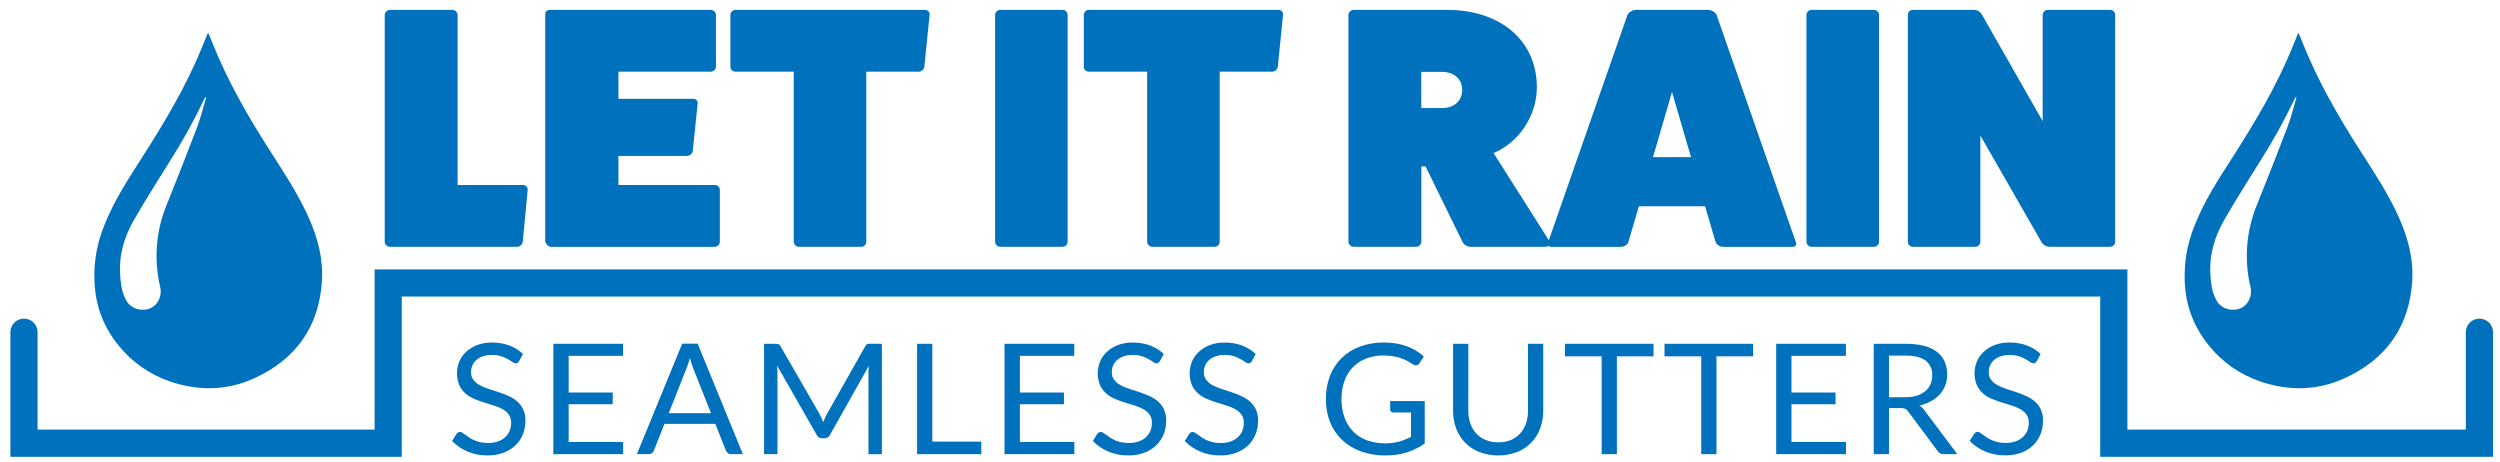
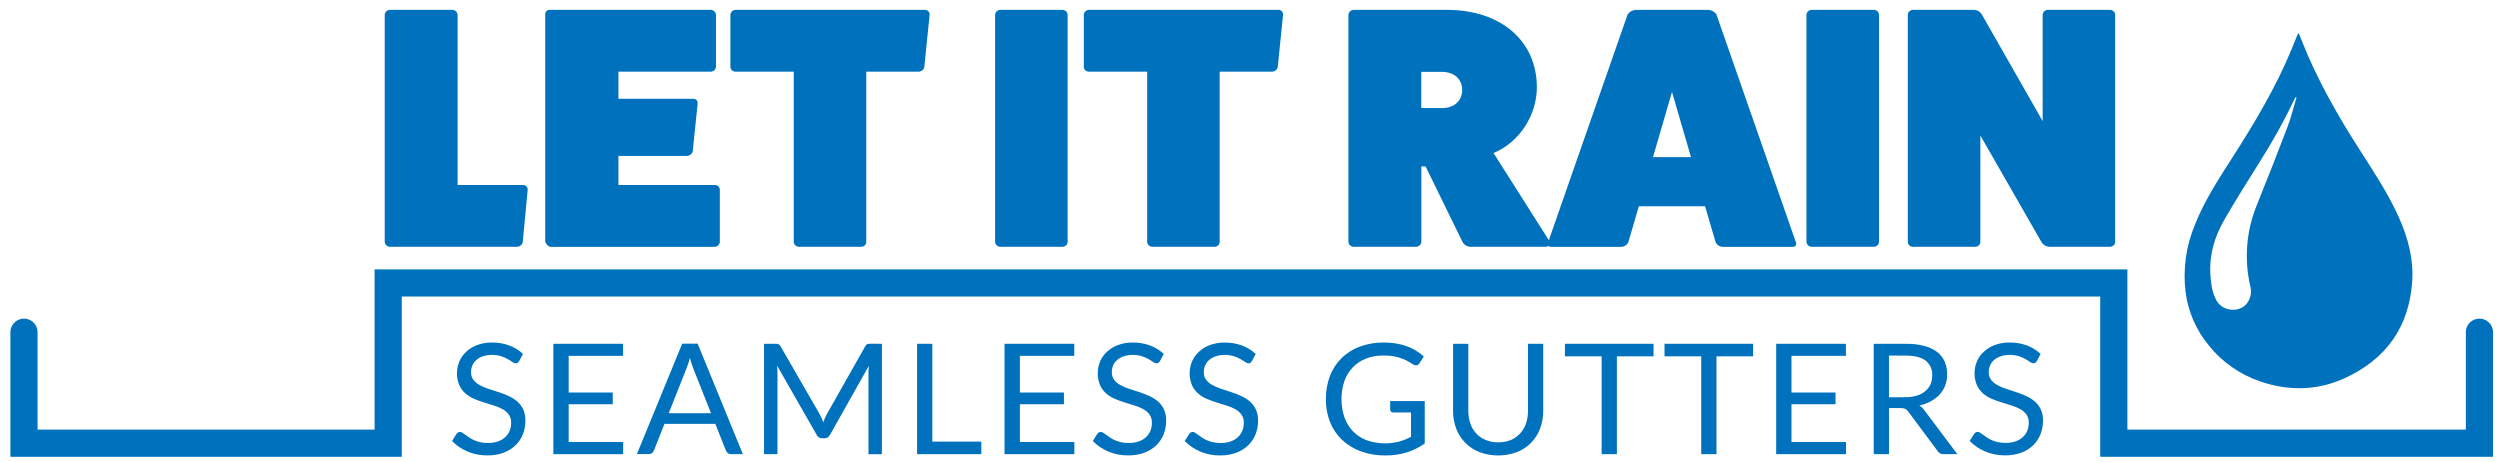
<svg xmlns="http://www.w3.org/2000/svg" width="184px" height="34px" viewBox="0 0 184 34" version="1.1">
  <title>LetItRainSVG</title>
  <desc>Created with Sketch.</desc>
  <defs />
  <g id="Branding" stroke="none" stroke-width="1" fill="none" fill-rule="evenodd">
    <g id="Branding-vs5-Copy-2" transform="translate(-414, -2448)">
      <g id="LetItRainSVG" transform="translate(415.697, 2448.559)">
        <path d="M36.799,13.055 C36.894,13.055 36.984,13.093 37.049,13.16 C37.114,13.227 37.147,13.318 37.141,13.41 L36.777,17.251 C36.74,17.449 36.568,17.596 36.363,17.605 L27.008,17.605 C26.803,17.603 26.634,17.45 26.618,17.251 L26.618,0.546 C26.624,0.339 26.795,0.172 27.008,0.166 L31.594,0.166 C31.807,0.171 31.978,0.338 31.983,0.546 L31.983,13.055 L36.799,13.055 Z" id="Shape" fill="#0071BC" fill-rule="nonzero" />
        <path d="M50.893,13.055 C51.093,13.046 51.265,13.193 51.282,13.388 L51.282,17.254 C51.266,17.453 51.097,17.607 50.893,17.609 L38.847,17.609 C38.666,17.609 38.483,17.407 38.432,17.229 L38.432,0.521 C38.421,0.424 38.455,0.327 38.526,0.258 C38.597,0.189 38.696,0.155 38.796,0.166 L50.584,0.166 C50.797,0.158 50.979,0.314 50.998,0.521 L50.998,4.336 C50.999,4.441 50.954,4.541 50.876,4.613 C50.797,4.685 50.691,4.722 50.584,4.715 L43.82,4.715 L43.82,6.712 L49.309,6.712 C49.402,6.703 49.495,6.735 49.561,6.799 C49.628,6.864 49.66,6.954 49.651,7.045 L49.287,10.584 C49.235,10.779 49.054,10.916 48.847,10.916 L43.82,10.916 L43.82,13.055 L50.893,13.055 Z" id="Shape" fill="#0071BC" fill-rule="nonzero" />
        <path d="M66.359,0.166 C66.458,0.16 66.554,0.195 66.624,0.263 C66.693,0.331 66.729,0.425 66.723,0.521 L66.334,4.362 C66.298,4.561 66.126,4.708 65.919,4.717 L62.06,4.717 L62.06,17.251 C62.056,17.445 61.896,17.602 61.696,17.605 L57.112,17.605 C56.908,17.603 56.739,17.45 56.723,17.251 L56.723,4.715 L52.423,4.715 C52.224,4.712 52.063,4.555 52.06,4.361 L52.06,0.546 C52.062,0.347 52.219,0.182 52.423,0.166 L66.359,0.166 Z" id="Shape" fill="#0071BC" fill-rule="nonzero" />
        <path d="M76.491,0.166 C76.595,0.165 76.695,0.204 76.768,0.276 C76.841,0.347 76.882,0.445 76.88,0.546 L76.88,17.249 C76.872,17.452 76.699,17.61 76.491,17.604 L71.905,17.604 C71.71,17.59 71.556,17.439 71.543,17.249 L71.543,0.546 C71.545,0.347 71.702,0.183 71.905,0.166 L76.491,0.166 Z" id="Shape" fill="#0071BC" fill-rule="nonzero" />
        <path d="M92.372,0.166 C92.47,0.16 92.567,0.195 92.636,0.263 C92.706,0.331 92.742,0.425 92.736,0.521 L92.347,4.362 C92.311,4.561 92.138,4.708 91.932,4.717 L88.071,4.717 L88.071,17.251 C88.067,17.445 87.907,17.602 87.707,17.605 L83.123,17.605 C82.919,17.603 82.75,17.45 82.734,17.251 L82.734,4.715 L78.434,4.715 C78.235,4.712 78.074,4.555 78.071,4.361 L78.071,0.546 C78.073,0.347 78.231,0.182 78.434,0.166 L92.372,0.166 Z" id="Shape" fill="#0071BC" fill-rule="nonzero" />
        <path d="M112.347,17.199 C112.476,17.427 112.296,17.604 112.062,17.604 L106.517,17.604 C106.255,17.592 106.024,17.434 105.921,17.199 L103.225,11.69 L102.915,11.69 L102.915,17.249 C102.895,17.456 102.713,17.612 102.5,17.604 L97.936,17.604 C97.732,17.602 97.563,17.448 97.547,17.249 L97.547,0.546 C97.553,0.339 97.724,0.172 97.936,0.166 L104.776,0.166 C108.771,0.166 111.415,2.442 111.415,5.878 C111.415,7.876 110.171,9.896 108.228,10.705 L112.347,17.199 Z M104.444,7.395 C105.324,7.395 105.919,6.864 105.919,6.063 C105.919,5.263 105.324,4.732 104.444,4.732 L102.908,4.732 L102.908,7.395 L104.444,7.395 Z" id="Shape" fill="#0071BC" fill-rule="nonzero" />
        <path d="M130.482,17.276 C130.522,17.351 130.517,17.441 130.468,17.511 C130.419,17.581 130.334,17.618 130.248,17.609 L125.119,17.609 C124.888,17.609 124.676,17.48 124.575,17.276 L123.797,14.623 L118.922,14.623 L118.146,17.276 C118.045,17.48 117.834,17.609 117.602,17.609 L112.476,17.609 C112.39,17.618 112.306,17.581 112.257,17.511 C112.208,17.441 112.202,17.351 112.243,17.276 L118.098,0.499 C118.239,0.298 118.47,0.174 118.719,0.166 L124.009,0.166 C124.258,0.174 124.489,0.298 124.63,0.499 L130.482,17.276 Z M121.362,6.206 L119.963,11.008 L122.761,11.008 L121.362,6.206 Z" id="Shape" fill="#0071BC" fill-rule="nonzero" />
        <path d="M136.208,0.166 C136.312,0.165 136.412,0.204 136.485,0.276 C136.559,0.347 136.599,0.445 136.597,0.546 L136.597,17.249 C136.59,17.452 136.416,17.61 136.208,17.604 L131.622,17.604 C131.427,17.591 131.272,17.439 131.258,17.249 L131.258,0.546 C131.26,0.347 131.418,0.182 131.622,0.166 L136.208,0.166 Z" id="Shape" fill="#0071BC" fill-rule="nonzero" />
        <path d="M153.591,0.166 C153.695,0.165 153.795,0.204 153.868,0.276 C153.941,0.347 153.982,0.445 153.98,0.546 L153.98,17.249 C153.972,17.452 153.798,17.61 153.591,17.604 L149.109,17.604 C148.883,17.585 148.68,17.461 148.564,17.271 L144.058,9.415 L144.058,17.249 C144.051,17.452 143.877,17.61 143.669,17.604 L139.083,17.604 C138.884,17.6 138.723,17.444 138.72,17.249 L138.72,0.546 C138.713,0.343 138.875,0.174 139.083,0.166 L143.565,0.166 C143.811,0.165 144.038,0.292 144.161,0.499 L148.643,8.355 L148.643,0.546 C148.645,0.347 148.803,0.182 149.006,0.166 L153.591,0.166 Z" id="Shape" fill="#0071BC" fill-rule="nonzero" />
-         <path d="M13.65,1.892 C13.725,2.077 13.796,2.254 13.868,2.433 C14.998,5.298 16.521,7.962 18.188,10.557 C19.212,12.153 20.263,13.741 21.034,15.478 C21.698,16.976 22.107,18.527 21.996,20.165 C21.771,23.484 20.094,25.879 17.016,27.282 C15.013,28.194 12.921,28.231 10.831,27.522 C9.325,27.011 8.002,26.086 7.023,24.859 C6.087,23.726 5.496,22.36 5.317,20.916 C5.111,19.24 5.346,17.541 5.999,15.978 C6.681,14.252 7.693,12.692 8.693,11.133 C10.37,8.516 11.969,5.86 13.148,2.978 C13.291,2.63 13.43,2.28 13.571,1.932 C13.578,1.924 13.6,1.919 13.65,1.892 Z M13.479,6.607 L13.412,6.589 C13.392,6.627 13.368,6.666 13.349,6.706 C12.587,8.309 11.724,9.865 10.766,11.366 C9.886,12.777 8.992,14.184 8.164,15.625 C7.466,16.841 7.062,18.16 7.14,19.576 C7.176,20.217 7.241,20.862 7.54,21.45 C7.755,21.933 8.248,22.243 8.789,22.234 C9.298,22.263 9.773,21.982 9.983,21.528 C10.137,21.218 10.173,20.864 10.085,20.53 C9.615,18.523 9.784,16.424 10.57,14.513 C11.333,12.619 12.085,10.72 12.808,8.811 C13.08,8.094 13.256,7.343 13.479,6.607 Z" id="Shape" fill="#0071BC" fill-rule="nonzero" />
        <path d="M167.493,1.892 C167.568,2.077 167.64,2.254 167.711,2.433 C168.841,5.298 170.365,7.962 172.032,10.557 C173.055,12.153 174.106,13.741 174.877,15.478 C175.541,16.976 175.951,18.527 175.84,20.165 C175.615,23.484 173.937,25.879 170.859,27.282 C168.856,28.194 166.764,28.231 164.674,27.522 C163.168,27.011 161.846,26.086 160.866,24.859 C159.931,23.726 159.34,22.36 159.16,20.916 C158.957,19.239 159.195,17.54 159.851,15.978 C160.533,14.252 161.545,12.692 162.545,11.133 C164.222,8.516 165.821,5.86 167,2.978 C167.143,2.63 167.281,2.28 167.423,1.932 C167.428,1.924 167.45,1.919 167.493,1.892 Z M167.322,6.609 L167.256,6.591 C167.235,6.629 167.211,6.667 167.193,6.707 C166.43,8.311 165.568,9.867 164.61,11.367 C163.729,12.779 162.835,14.185 162.008,15.626 C161.31,16.843 160.905,18.161 160.984,19.578 C161.02,20.218 161.084,20.864 161.383,21.452 C161.599,21.935 162.092,22.244 162.632,22.236 C163.142,22.264 163.617,21.984 163.826,21.53 C163.98,21.219 164.017,20.866 163.929,20.531 C163.458,18.521 163.628,16.418 164.417,14.505 C165.179,12.611 165.932,10.712 166.655,8.803 C166.93,8.094 167.106,7.343 167.326,6.607 L167.322,6.609 Z" id="Shape" fill="#0071BC" fill-rule="nonzero" />
        <path d="M36.513,26.014 C36.485,26.063 36.446,26.107 36.4,26.142 C36.356,26.171 36.304,26.185 36.252,26.183 C36.166,26.176 36.085,26.142 36.02,26.087 C35.931,26.023 35.817,25.951 35.678,25.874 C35.525,25.788 35.363,25.716 35.196,25.661 C34.975,25.592 34.745,25.559 34.513,25.564 C34.287,25.561 34.062,25.594 33.848,25.664 C33.67,25.722 33.506,25.814 33.365,25.934 C33.238,26.044 33.137,26.18 33.071,26.333 C33.004,26.491 32.97,26.661 32.972,26.832 C32.964,27.034 33.024,27.232 33.143,27.397 C33.266,27.553 33.42,27.684 33.597,27.779 C33.8,27.892 34.015,27.984 34.237,28.054 L34.977,28.294 C35.227,28.377 35.471,28.471 35.709,28.575 C35.941,28.675 36.157,28.808 36.349,28.969 C36.54,29.132 36.694,29.331 36.803,29.554 C36.925,29.821 36.983,30.112 36.973,30.404 C36.976,30.745 36.913,31.084 36.787,31.403 C36.667,31.709 36.482,31.986 36.243,32.217 C35.992,32.455 35.694,32.64 35.366,32.761 C34.988,32.898 34.587,32.966 34.184,32.959 C33.677,32.966 33.174,32.868 32.708,32.673 C32.281,32.492 31.895,32.228 31.575,31.899 L31.901,31.378 C31.932,31.336 31.97,31.301 32.014,31.273 C32.058,31.244 32.109,31.229 32.162,31.23 C32.223,31.234 32.283,31.255 32.333,31.29 C32.396,31.33 32.469,31.379 32.551,31.439 C32.633,31.499 32.726,31.565 32.831,31.637 C32.943,31.714 33.063,31.78 33.187,31.835 C33.334,31.9 33.486,31.95 33.643,31.985 C33.832,32.027 34.025,32.047 34.218,32.045 C34.461,32.049 34.703,32.012 34.933,31.937 C35.13,31.873 35.311,31.77 35.465,31.634 C35.613,31.505 35.729,31.345 35.806,31.166 C35.886,30.973 35.926,30.767 35.922,30.559 C35.932,30.345 35.872,30.134 35.752,29.955 C35.632,29.793 35.479,29.659 35.301,29.56 C35.099,29.448 34.884,29.357 34.662,29.291 L33.93,29.064 C33.681,28.987 33.437,28.897 33.198,28.795 C32.964,28.697 32.748,28.563 32.558,28.399 C32.366,28.228 32.213,28.021 32.107,27.789 C31.878,27.232 31.878,26.609 32.107,26.052 C32.222,25.783 32.392,25.54 32.607,25.338 C32.84,25.121 33.115,24.951 33.416,24.839 C33.768,24.708 34.142,24.645 34.518,24.652 C34.951,24.647 35.382,24.719 35.788,24.867 C36.163,25.007 36.506,25.219 36.796,25.491 L36.513,26.014 Z" id="Shape" fill="#0071BC" fill-rule="nonzero" />
        <polygon id="Shape" fill="#0071BC" fill-rule="nonzero" points="44.167 31.972 44.167 32.867 39.029 32.867 39.029 24.744 44.162 24.744 44.162 25.631 40.157 25.631 40.157 28.33 43.399 28.33 43.399 29.193 40.157 29.193 40.157 31.972" />
        <path d="M52.979,32.867 L52.107,32.867 C52.021,32.868 51.936,32.84 51.869,32.787 C51.806,32.738 51.758,32.674 51.729,32.601 L50.951,30.639 L47.207,30.639 L46.429,32.601 C46.404,32.673 46.357,32.736 46.296,32.782 C46.227,32.837 46.141,32.865 46.052,32.862 L45.18,32.862 L48.511,24.737 L49.651,24.737 L52.979,32.867 Z M50.632,29.852 L49.323,26.546 C49.284,26.447 49.244,26.333 49.202,26.203 C49.16,26.074 49.119,25.935 49.079,25.787 C49.013,26.047 48.93,26.303 48.83,26.553 L47.521,29.853 L50.632,29.852 Z" id="Shape" fill="#0071BC" fill-rule="nonzero" />
        <path d="M63.21,24.744 L63.21,32.869 L62.222,32.869 L62.222,26.897 C62.222,26.818 62.225,26.733 62.23,26.643 C62.236,26.553 62.243,26.46 62.251,26.365 L59.391,31.444 C59.321,31.602 59.161,31.702 58.985,31.699 L58.815,31.699 C58.639,31.703 58.478,31.602 58.409,31.444 L55.491,26.342 C55.513,26.526 55.524,26.712 55.525,26.897 L55.525,32.867 L54.537,32.867 L54.537,24.744 L55.368,24.744 C55.446,24.741 55.525,24.75 55.6,24.772 C55.671,24.808 55.726,24.867 55.757,24.938 L58.634,29.931 C58.68,30.022 58.726,30.117 58.77,30.214 C58.815,30.312 58.856,30.412 58.895,30.516 C58.933,30.414 58.974,30.313 59.016,30.213 C59.057,30.115 59.104,30.019 59.156,29.926 L61.981,24.933 C62.009,24.861 62.064,24.801 62.135,24.767 C62.211,24.746 62.291,24.736 62.37,24.739 L63.21,24.744 Z" id="Shape" fill="#0071BC" fill-rule="nonzero" />
        <polygon id="Shape" fill="#0071BC" fill-rule="nonzero" points="70.528 31.944 70.528 32.867 65.801 32.867 65.801 24.744 66.922 24.744 66.922 31.944" />
        <polygon id="Shape" fill="#0071BC" fill-rule="nonzero" points="77.375 31.972 77.375 32.867 72.236 32.867 72.236 24.744 77.368 24.744 77.368 25.631 73.367 25.631 73.367 28.33 76.609 28.33 76.609 29.193 73.367 29.193 73.367 31.972" />
        <path d="M83.674,26.014 C83.646,26.063 83.607,26.107 83.561,26.142 C83.518,26.171 83.466,26.185 83.413,26.183 C83.327,26.176 83.246,26.142 83.181,26.087 C83.092,26.023 82.978,25.951 82.84,25.874 C82.686,25.788 82.525,25.716 82.357,25.661 C82.136,25.592 81.906,25.559 81.674,25.564 C81.448,25.561 81.223,25.594 81.009,25.664 C80.831,25.722 80.667,25.814 80.526,25.934 C80.399,26.044 80.298,26.18 80.233,26.333 C80.165,26.491 80.132,26.661 80.134,26.832 C80.125,27.034 80.185,27.232 80.304,27.397 C80.427,27.553 80.581,27.684 80.758,27.779 C80.961,27.892 81.176,27.984 81.398,28.054 L82.137,28.294 C82.387,28.377 82.631,28.471 82.869,28.575 C83.101,28.675 83.316,28.808 83.508,28.969 C83.699,29.132 83.854,29.331 83.962,29.554 C84.084,29.821 84.142,30.112 84.133,30.404 C84.135,30.745 84.072,31.084 83.947,31.403 C83.827,31.709 83.641,31.986 83.403,32.217 C83.152,32.455 82.853,32.64 82.526,32.761 C82.148,32.898 81.747,32.966 81.343,32.959 C80.836,32.966 80.333,32.868 79.867,32.673 C79.44,32.492 79.055,32.228 78.735,31.899 L79.06,31.378 C79.091,31.336 79.129,31.301 79.173,31.273 C79.217,31.244 79.269,31.229 79.321,31.23 C79.383,31.234 79.442,31.255 79.492,31.29 C79.556,31.33 79.629,31.379 79.71,31.439 C79.792,31.499 79.886,31.565 79.99,31.637 C80.103,31.714 80.222,31.78 80.347,31.835 C80.493,31.9 80.646,31.95 80.802,31.985 C80.991,32.027 81.184,32.047 81.377,32.045 C81.62,32.049 81.862,32.012 82.092,31.937 C82.289,31.873 82.47,31.77 82.625,31.634 C82.772,31.505 82.889,31.345 82.966,31.166 C83.046,30.973 83.085,30.767 83.082,30.559 C83.092,30.345 83.032,30.134 82.911,29.955 C82.792,29.793 82.638,29.659 82.461,29.56 C82.258,29.448 82.044,29.357 81.821,29.291 L81.089,29.064 C80.841,28.987 80.596,28.897 80.357,28.795 C80.123,28.697 79.907,28.563 79.717,28.399 C79.526,28.228 79.372,28.021 79.267,27.789 C79.037,27.232 79.037,26.609 79.267,26.052 C79.382,25.783 79.552,25.54 79.767,25.338 C80,25.121 80.275,24.951 80.576,24.839 C80.927,24.708 81.301,24.645 81.678,24.652 C82.111,24.647 82.541,24.719 82.947,24.867 C83.323,25.007 83.666,25.219 83.956,25.491 L83.674,26.014 Z" id="Shape" fill="#0071BC" fill-rule="nonzero" />
        <path d="M90.446,26.014 C90.418,26.063 90.379,26.107 90.333,26.142 C90.29,26.171 90.238,26.185 90.185,26.183 C90.099,26.176 90.018,26.142 89.953,26.087 C89.864,26.023 89.75,25.951 89.612,25.874 C89.458,25.788 89.296,25.716 89.129,25.661 C88.908,25.592 88.678,25.559 88.446,25.564 C88.22,25.561 87.995,25.594 87.781,25.664 C87.603,25.722 87.439,25.814 87.298,25.934 C87.171,26.044 87.07,26.18 87.004,26.333 C86.937,26.491 86.904,26.661 86.906,26.832 C86.897,27.034 86.957,27.232 87.076,27.397 C87.199,27.553 87.353,27.684 87.53,27.779 C87.733,27.892 87.948,27.984 88.17,28.054 L88.902,28.295 C89.152,28.379 89.396,28.472 89.634,28.577 C89.866,28.677 90.081,28.81 90.274,28.971 C90.464,29.133 90.619,29.332 90.727,29.555 C90.849,29.823 90.908,30.113 90.898,30.406 C90.9,30.747 90.837,31.086 90.712,31.404 C90.592,31.71 90.406,31.988 90.168,32.218 C89.917,32.457 89.618,32.642 89.291,32.763 C88.913,32.9 88.512,32.967 88.108,32.961 C87.601,32.968 87.098,32.87 86.633,32.674 C86.205,32.493 85.82,32.23 85.5,31.9 L85.826,31.379 C85.856,31.338 85.894,31.303 85.938,31.275 C85.982,31.246 86.034,31.231 86.087,31.231 C86.148,31.235 86.207,31.256 86.257,31.291 C86.321,31.331 86.394,31.381 86.476,31.441 C86.557,31.501 86.651,31.567 86.755,31.639 C86.868,31.715 86.987,31.782 87.112,31.837 C87.258,31.902 87.411,31.952 87.568,31.987 C87.756,32.029 87.949,32.049 88.143,32.047 C88.385,32.051 88.627,32.014 88.857,31.939 C89.054,31.874 89.235,31.771 89.39,31.636 C89.537,31.506 89.654,31.347 89.731,31.168 C89.811,30.975 89.85,30.769 89.847,30.561 C89.857,30.347 89.797,30.135 89.676,29.956 C89.557,29.795 89.403,29.66 89.226,29.562 C89.024,29.449 88.809,29.359 88.586,29.292 L87.854,29.066 C87.606,28.988 87.361,28.898 87.122,28.796 C86.889,28.699 86.672,28.565 86.482,28.4 C86.291,28.23 86.137,28.022 86.032,27.791 C85.802,27.234 85.802,26.611 86.032,26.054 C86.147,25.785 86.317,25.542 86.532,25.34 C86.765,25.123 87.04,24.953 87.341,24.84 C87.692,24.71 88.067,24.647 88.443,24.654 C88.876,24.648 89.306,24.721 89.712,24.869 C90.088,25.009 90.431,25.221 90.721,25.493 L90.446,26.014 Z" id="Shape" fill="#0071BC" fill-rule="nonzero" />
        <path d="M103.164,28.96 L103.164,32.078 C102.757,32.37 102.305,32.594 101.825,32.744 C101.319,32.894 100.792,32.968 100.263,32.962 C99.644,32.97 99.029,32.867 98.448,32.656 C97.933,32.468 97.463,32.179 97.068,31.806 C96.682,31.434 96.381,30.986 96.187,30.492 C95.98,29.954 95.879,29.383 95.889,28.808 C95.881,28.23 95.982,27.655 96.187,27.112 C96.374,26.621 96.665,26.174 97.04,25.799 C97.421,25.426 97.879,25.138 98.383,24.952 C98.948,24.745 99.547,24.642 100.151,24.651 C100.458,24.649 100.765,24.673 101.069,24.722 C101.336,24.766 101.599,24.834 101.854,24.927 C102.087,25.012 102.311,25.12 102.522,25.25 C102.727,25.376 102.919,25.519 103.097,25.677 L102.778,26.177 C102.735,26.247 102.665,26.299 102.584,26.322 C102.492,26.34 102.396,26.321 102.319,26.268 C102.226,26.215 102.12,26.151 102,26.075 C101.861,25.99 101.714,25.917 101.562,25.857 C101.364,25.78 101.16,25.72 100.951,25.679 C100.676,25.626 100.397,25.602 100.117,25.606 C99.682,25.6 99.249,25.676 98.844,25.831 C98.476,25.972 98.144,26.191 97.873,26.471 C97.597,26.761 97.386,27.104 97.254,27.478 C97.105,27.907 97.032,28.357 97.039,28.81 C97.031,29.276 97.107,29.739 97.262,30.179 C97.399,30.562 97.617,30.912 97.902,31.206 C98.185,31.492 98.529,31.712 98.91,31.85 C99.671,32.109 100.494,32.141 101.273,31.944 C101.579,31.856 101.874,31.738 102.154,31.589 L102.154,29.8 L100.857,29.8 C100.794,29.802 100.733,29.779 100.687,29.738 C100.643,29.699 100.619,29.643 100.62,29.585 L100.62,28.96 L103.164,28.96 Z" id="Shape" fill="#0071BC" fill-rule="nonzero" />
        <path d="M108.569,31.995 C108.886,32.002 109.201,31.945 109.494,31.829 C109.754,31.721 109.987,31.558 110.176,31.353 C110.372,31.141 110.52,30.893 110.613,30.624 C110.715,30.322 110.765,30.006 110.762,29.688 L110.762,24.744 L111.884,24.744 L111.884,29.682 C111.888,30.126 111.81,30.568 111.654,30.985 C111.51,31.372 111.286,31.726 110.997,32.025 C110.703,32.324 110.347,32.559 109.953,32.714 C109.062,33.047 108.076,33.047 107.185,32.714 C106.791,32.559 106.435,32.324 106.14,32.025 C105.849,31.726 105.624,31.372 105.479,30.985 C105.323,30.568 105.245,30.126 105.249,29.682 L105.249,24.744 L106.372,24.744 L106.372,29.675 C106.368,29.993 106.418,30.309 106.52,30.611 C106.611,30.88 106.757,31.129 106.95,31.341 C107.142,31.548 107.378,31.712 107.641,31.821 C107.935,31.941 108.251,32 108.569,31.995 Z" id="Shape" fill="#0071BC" fill-rule="nonzero" />
        <polygon id="Shape" fill="#0071BC" fill-rule="nonzero" points="120.002 25.667 117.305 25.667 117.305 32.867 116.184 32.867 116.184 25.667 113.481 25.667 113.481 24.744 120.002 24.744" />
        <polygon id="Shape" fill="#0071BC" fill-rule="nonzero" points="127.332 25.667 124.635 25.667 124.635 32.867 123.514 32.867 123.514 25.667 120.811 25.667 120.811 24.744 127.332 24.744" />
        <polygon id="Shape" fill="#0071BC" fill-rule="nonzero" points="134.167 31.972 134.167 32.867 129.03 32.867 129.03 24.744 134.162 24.744 134.162 25.631 130.156 25.631 130.156 28.33 133.398 28.33 133.398 29.193 130.156 29.193 130.156 31.972" />
        <path d="M142.362,32.867 L141.362,32.867 C141.178,32.879 141.003,32.789 140.909,32.634 L138.749,29.732 C138.694,29.651 138.622,29.584 138.537,29.535 C138.426,29.489 138.306,29.468 138.186,29.475 L137.332,29.475 L137.332,32.866 L136.21,32.866 L136.21,24.744 L138.564,24.744 C139.024,24.736 139.483,24.789 139.929,24.9 C140.274,24.986 140.598,25.139 140.88,25.351 C141.123,25.54 141.313,25.785 141.434,26.064 C141.558,26.359 141.619,26.676 141.615,26.996 C141.617,27.27 141.57,27.543 141.475,27.801 C141.383,28.045 141.246,28.271 141.071,28.467 C140.887,28.668 140.668,28.837 140.426,28.966 C140.157,29.115 139.868,29.225 139.568,29.292 C139.718,29.378 139.845,29.496 139.939,29.639 L142.362,32.867 Z M138.515,28.677 C138.807,28.681 139.098,28.642 139.378,28.56 C139.609,28.492 139.822,28.379 140.006,28.227 C140.171,28.092 140.301,27.921 140.387,27.728 C140.474,27.521 140.517,27.299 140.514,27.075 C140.544,26.655 140.362,26.246 140.027,25.98 C139.701,25.735 139.213,25.613 138.563,25.613 L137.331,25.613 L137.331,28.68 L138.515,28.677 Z" id="Shape" fill="#0071BC" fill-rule="nonzero" />
        <path d="M148.216,26.014 C148.188,26.063 148.15,26.107 148.104,26.142 C148.06,26.171 148.008,26.185 147.955,26.183 C147.869,26.176 147.788,26.142 147.723,26.087 C147.634,26.023 147.521,25.951 147.382,25.874 C147.229,25.788 147.067,25.716 146.899,25.661 C146.679,25.592 146.448,25.559 146.217,25.564 C145.991,25.561 145.766,25.594 145.551,25.664 C145.374,25.722 145.21,25.814 145.068,25.934 C144.941,26.044 144.841,26.18 144.775,26.333 C144.708,26.491 144.674,26.661 144.676,26.832 C144.668,27.034 144.728,27.232 144.847,27.397 C144.969,27.553 145.124,27.684 145.3,27.779 C145.504,27.892 145.718,27.984 145.94,28.054 L146.672,28.295 C146.922,28.379 147.166,28.472 147.404,28.577 C147.636,28.677 147.852,28.81 148.044,28.971 C148.235,29.133 148.389,29.332 148.498,29.555 C148.62,29.823 148.678,30.113 148.668,30.406 C148.671,30.747 148.608,31.086 148.482,31.404 C148.362,31.71 148.177,31.988 147.938,32.218 C147.687,32.457 147.389,32.642 147.061,32.763 C146.683,32.898 146.283,32.962 145.881,32.954 C145.373,32.961 144.87,32.863 144.405,32.668 C143.977,32.487 143.592,32.223 143.272,31.894 L143.598,31.373 C143.628,31.331 143.666,31.296 143.71,31.268 C143.754,31.239 143.806,31.224 143.859,31.225 C143.92,31.229 143.979,31.25 144.029,31.285 C144.093,31.325 144.166,31.374 144.248,31.434 C144.33,31.494 144.422,31.56 144.526,31.632 C144.639,31.709 144.759,31.775 144.884,31.83 C145.03,31.895 145.183,31.945 145.34,31.98 C145.528,32.022 145.721,32.042 145.915,32.04 C146.157,32.044 146.399,32.007 146.63,31.932 C146.826,31.868 147.007,31.764 147.162,31.629 C147.31,31.5 147.426,31.34 147.503,31.161 C147.583,30.968 147.622,30.762 147.619,30.554 C147.629,30.34 147.569,30.129 147.449,29.95 C147.329,29.788 147.175,29.654 146.998,29.555 C146.796,29.443 146.581,29.352 146.358,29.286 L145.626,29.059 C145.377,28.983 145.131,28.894 144.891,28.793 C144.657,28.695 144.441,28.562 144.251,28.397 C144.059,28.226 143.906,28.019 143.801,27.788 C143.571,27.23 143.571,26.608 143.801,26.05 C143.915,25.781 144.086,25.538 144.301,25.336 C144.534,25.119 144.809,24.95 145.109,24.837 C145.461,24.707 145.835,24.643 146.212,24.651 C146.645,24.645 147.075,24.718 147.481,24.865 C147.856,25.005 148.199,25.218 148.489,25.489 L148.216,26.014 Z" id="Shape" fill="#0071BC" fill-rule="nonzero" />
        <polyline id="Shape" stroke="#0071BC" stroke-width="2" stroke-linecap="round" points="180.789 23.893 180.789 32.06 153.879 32.06 153.879 20.267 87.639 20.267 87.875 20.267 26.873 20.267 26.873 32.06 0.068 32.06 0.068 23.893" />
      </g>
    </g>
  </g>
</svg>